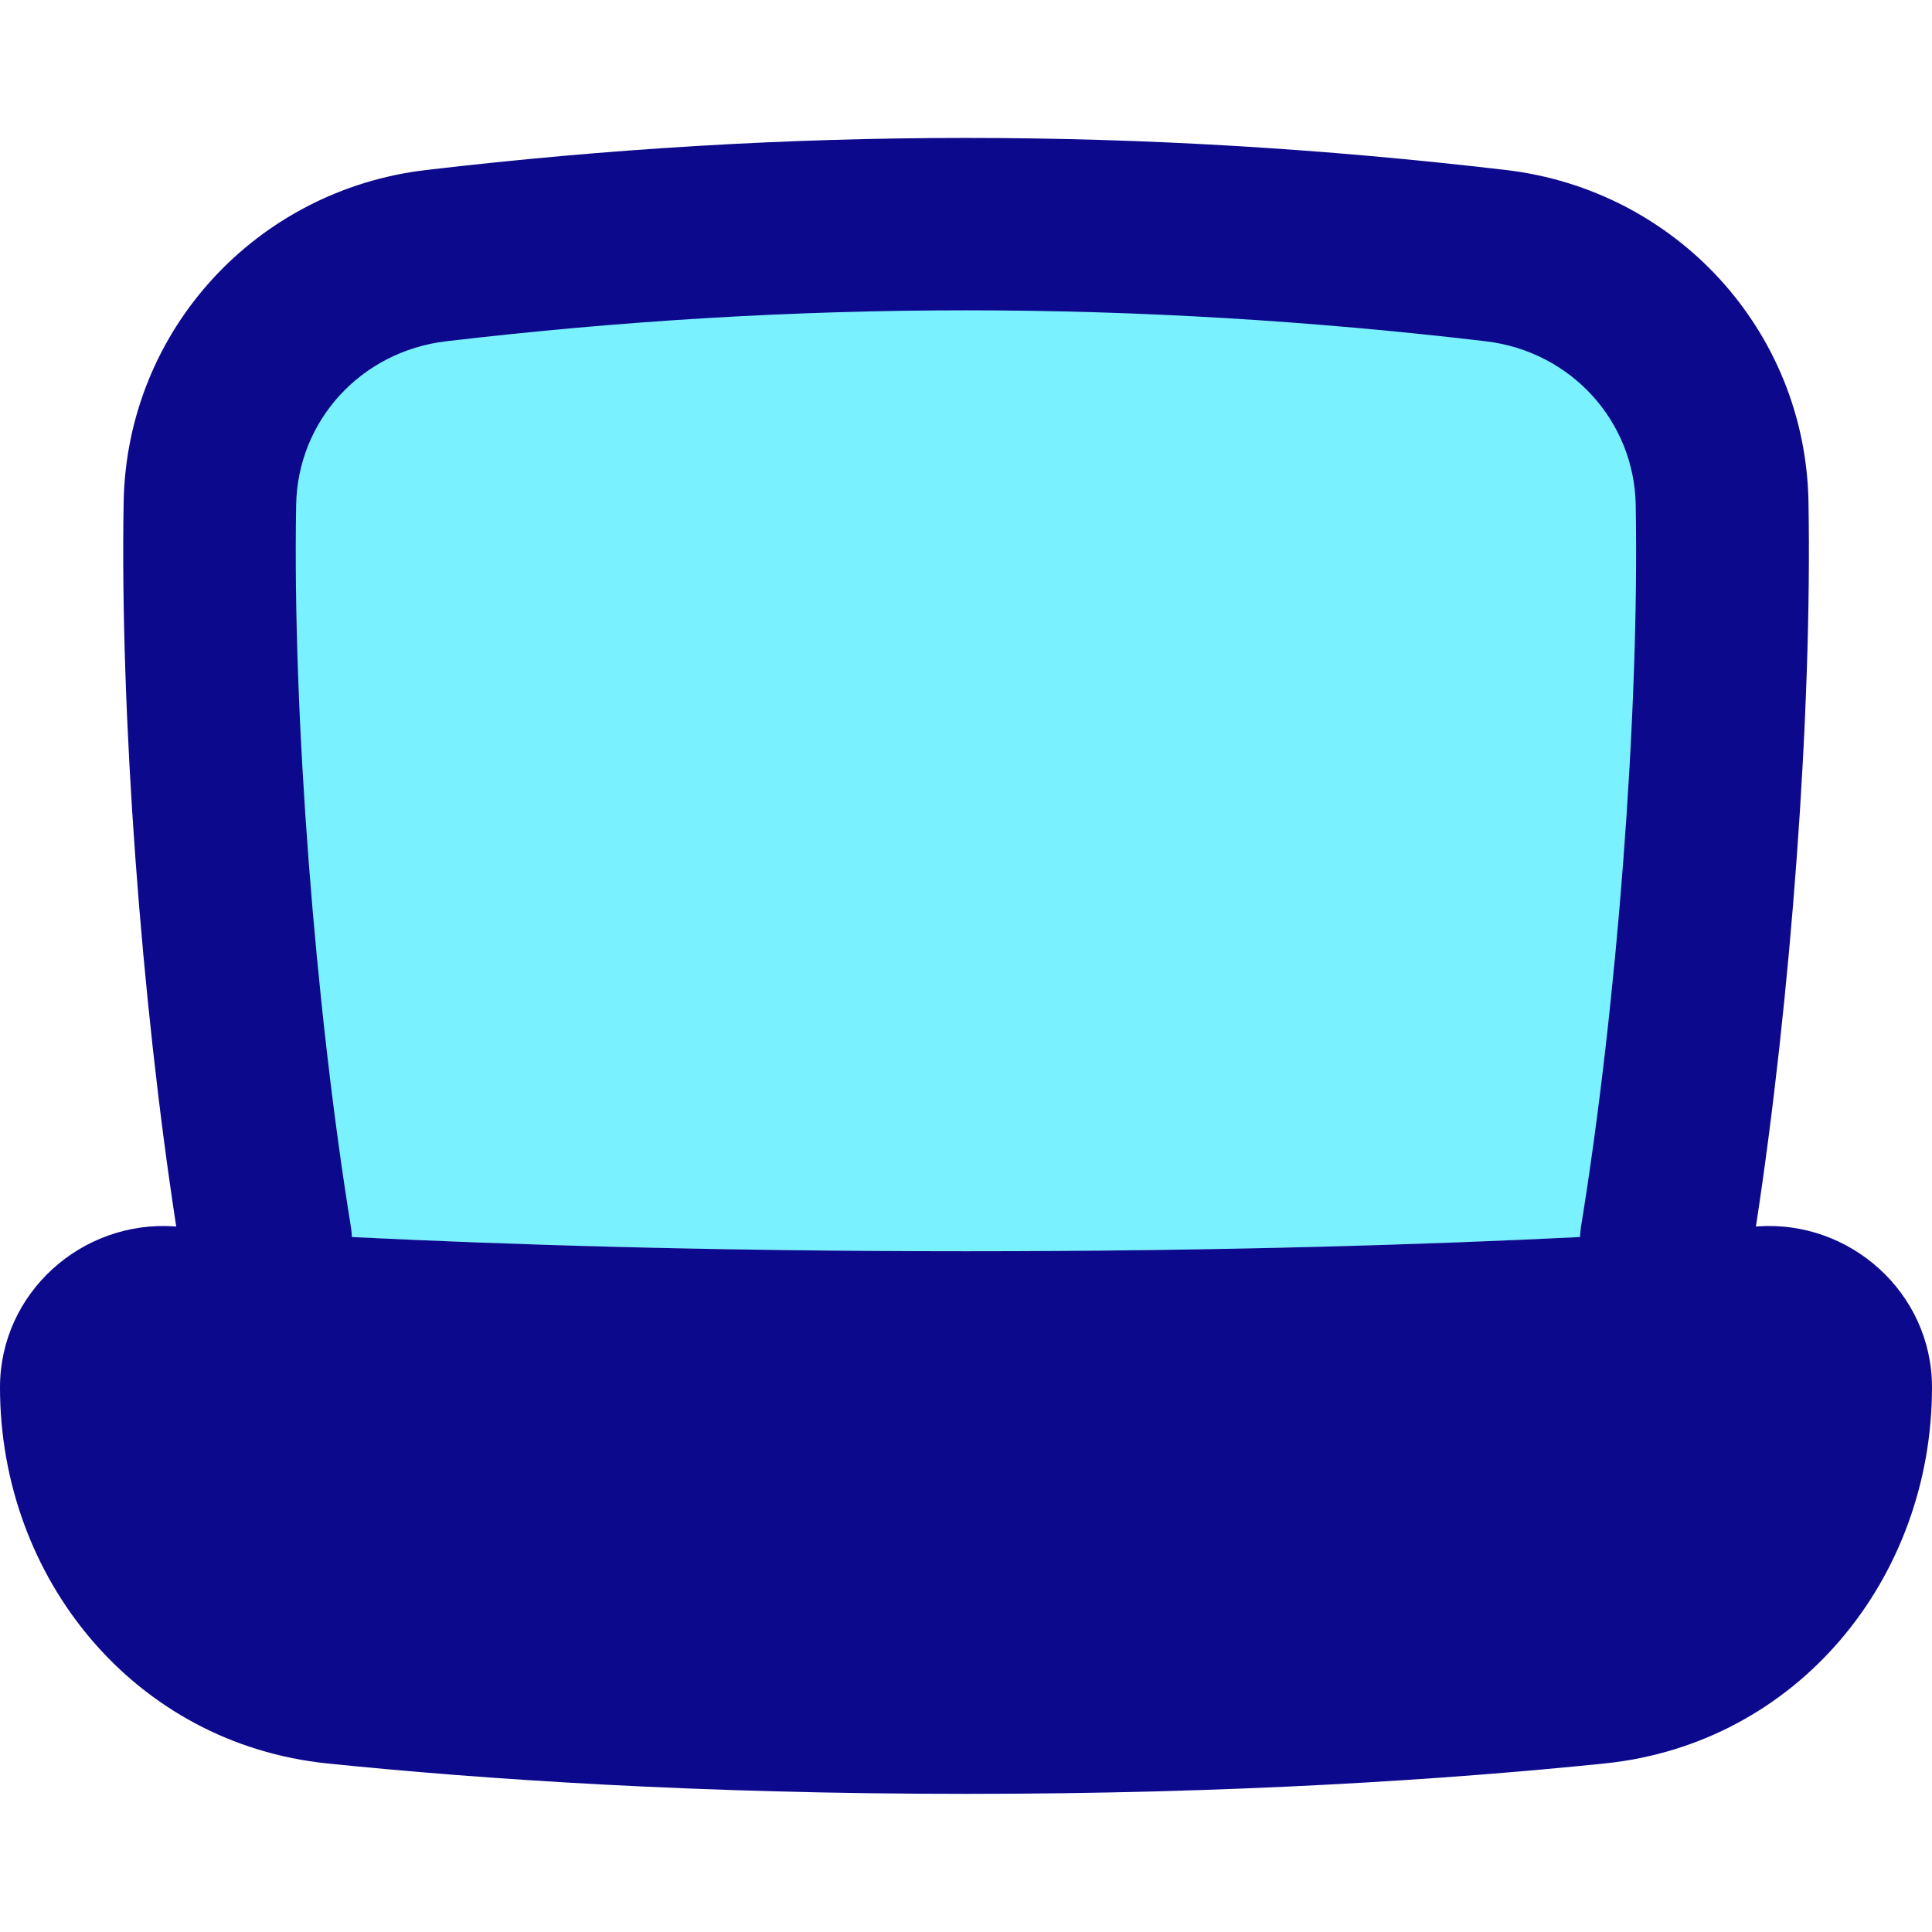
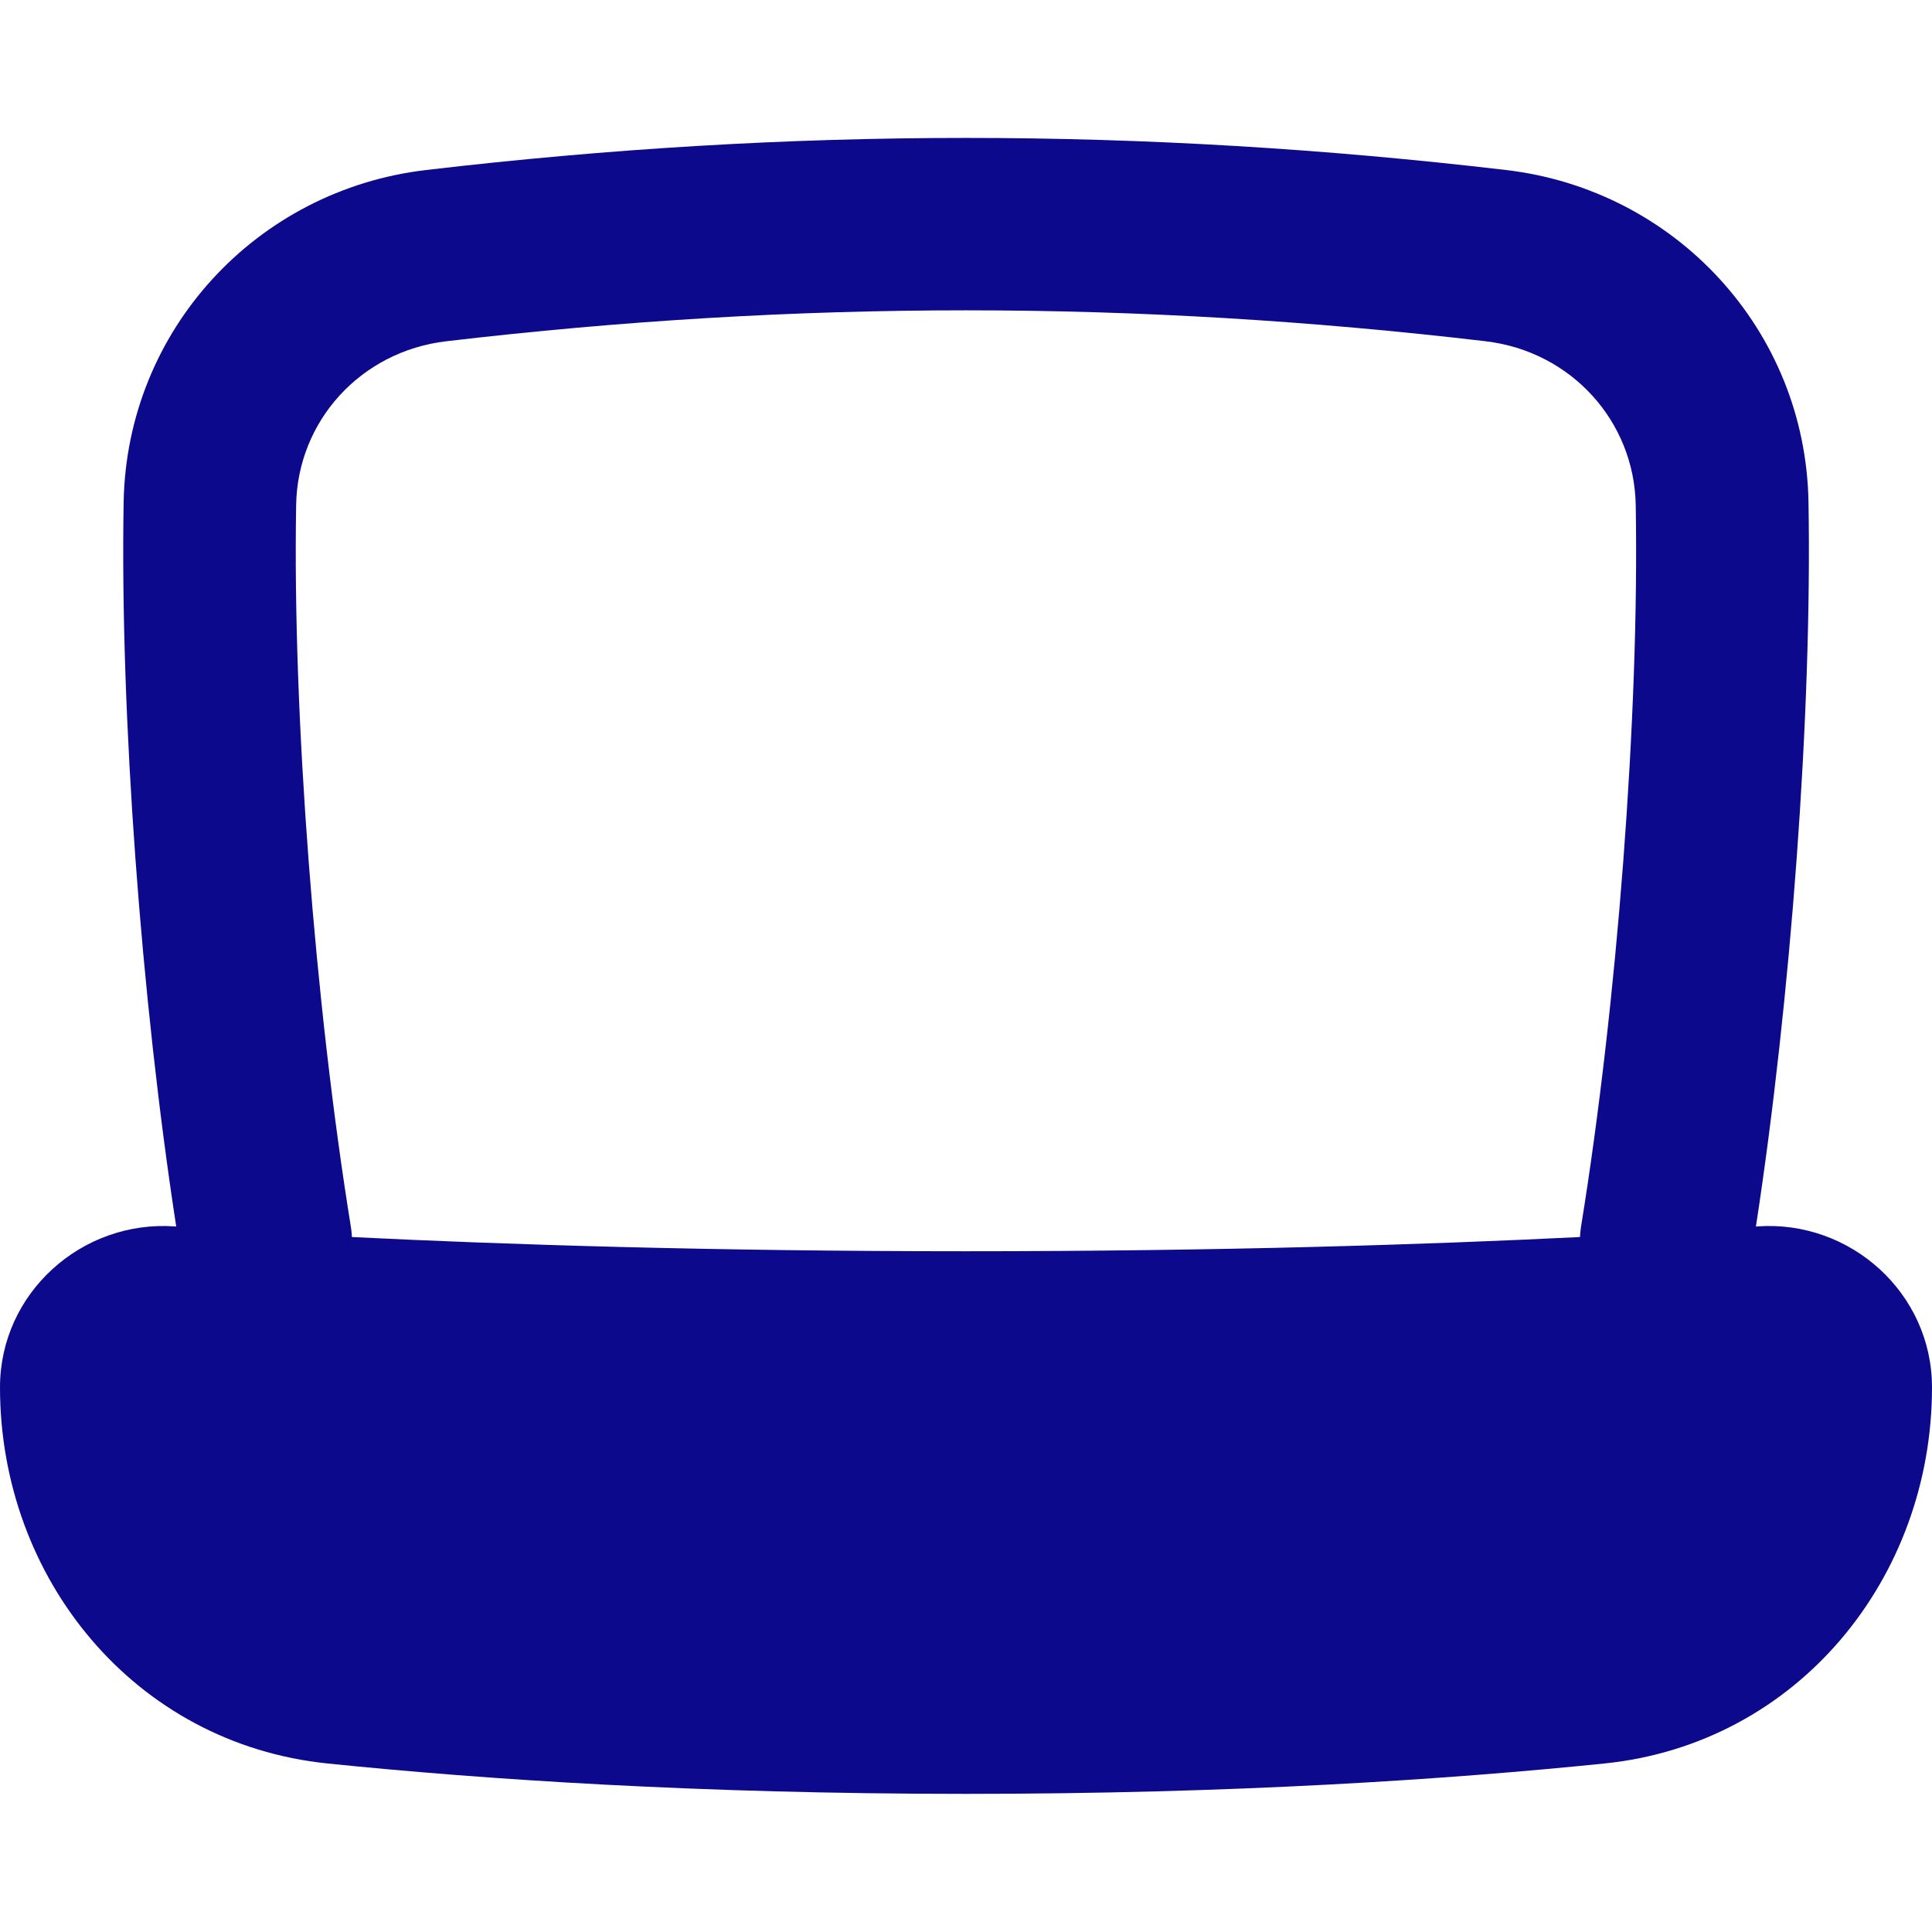
<svg xmlns="http://www.w3.org/2000/svg" fill="none" viewBox="0 0 14 14" id="Laptop--Streamline-Flex">
  <desc>
    Laptop Streamline Icon: https://streamlinehq.com
  </desc>
  <g id="laptop--device-laptop-electronics-computer-notebook">
-     <path id="Subtract" fill="#7af1ff" fill-rule="evenodd" d="M1.916 8.93c-0.26 -1.628 -0.422 -3.741 -0.395 -5.281 0.016 -0.926 0.716 -1.687 1.64 -1.796 2.592 -0.304 5.087 -0.304 7.679 0 0.924 0.108 1.623 0.869 1.639 1.796 0.028 1.541 -0.135 3.653 -0.395 5.281 -1.144 0.068 -2.863 0.138 -5.084 0.138 -2.221 0 -3.941 -0.07 -5.085 -0.138Z" clip-rule="evenodd" stroke-width="1" />
    <path id="Union" fill="#0c098c" fill-rule="evenodd" d="M10.767 2.473c-2.543 -0.299 -4.99 -0.299 -7.534 0 -0.619 0.073 -1.077 0.578 -1.087 1.186 -0.027 1.52 0.137 3.63 0.397 5.234 0.004 0.024 0.006 0.048 0.007 0.071 1.11 0.055 2.607 0.103 4.45 0.103 1.842 0 3.339 -0.048 4.449 -0.103 0.001 -0.024 0.004 -0.047 0.007 -0.071 0.261 -1.604 0.424 -3.714 0.397 -5.234 -0.011 -0.608 -0.469 -1.113 -1.087 -1.186Zm1.957 6.415c0.252 -1.64 0.408 -3.714 0.381 -5.251 -0.022 -1.244 -0.963 -2.261 -2.192 -2.405 -2.64 -0.31 -5.185 -0.31 -7.825 0 -1.229 0.144 -2.169 1.161 -2.192 2.405 -0.027 1.537 0.128 3.611 0.381 5.251 -0.004 -0 -0.007 -0.001 -0.011 -0.001C0.592 8.84 0 9.37 0 10.053c0 1.383 0.974 2.583 2.375 2.726 1.134 0.116 2.692 0.22 4.625 0.22 1.933 0 3.49 -0.104 4.625 -0.22 1.402 -0.143 2.375 -1.343 2.375 -2.726 0 -0.683 -0.592 -1.214 -1.265 -1.166 -0.004 0 -0.008 0.001 -0.012 0.001Z" clip-rule="evenodd" stroke-width="1" />
  </g>
</svg>